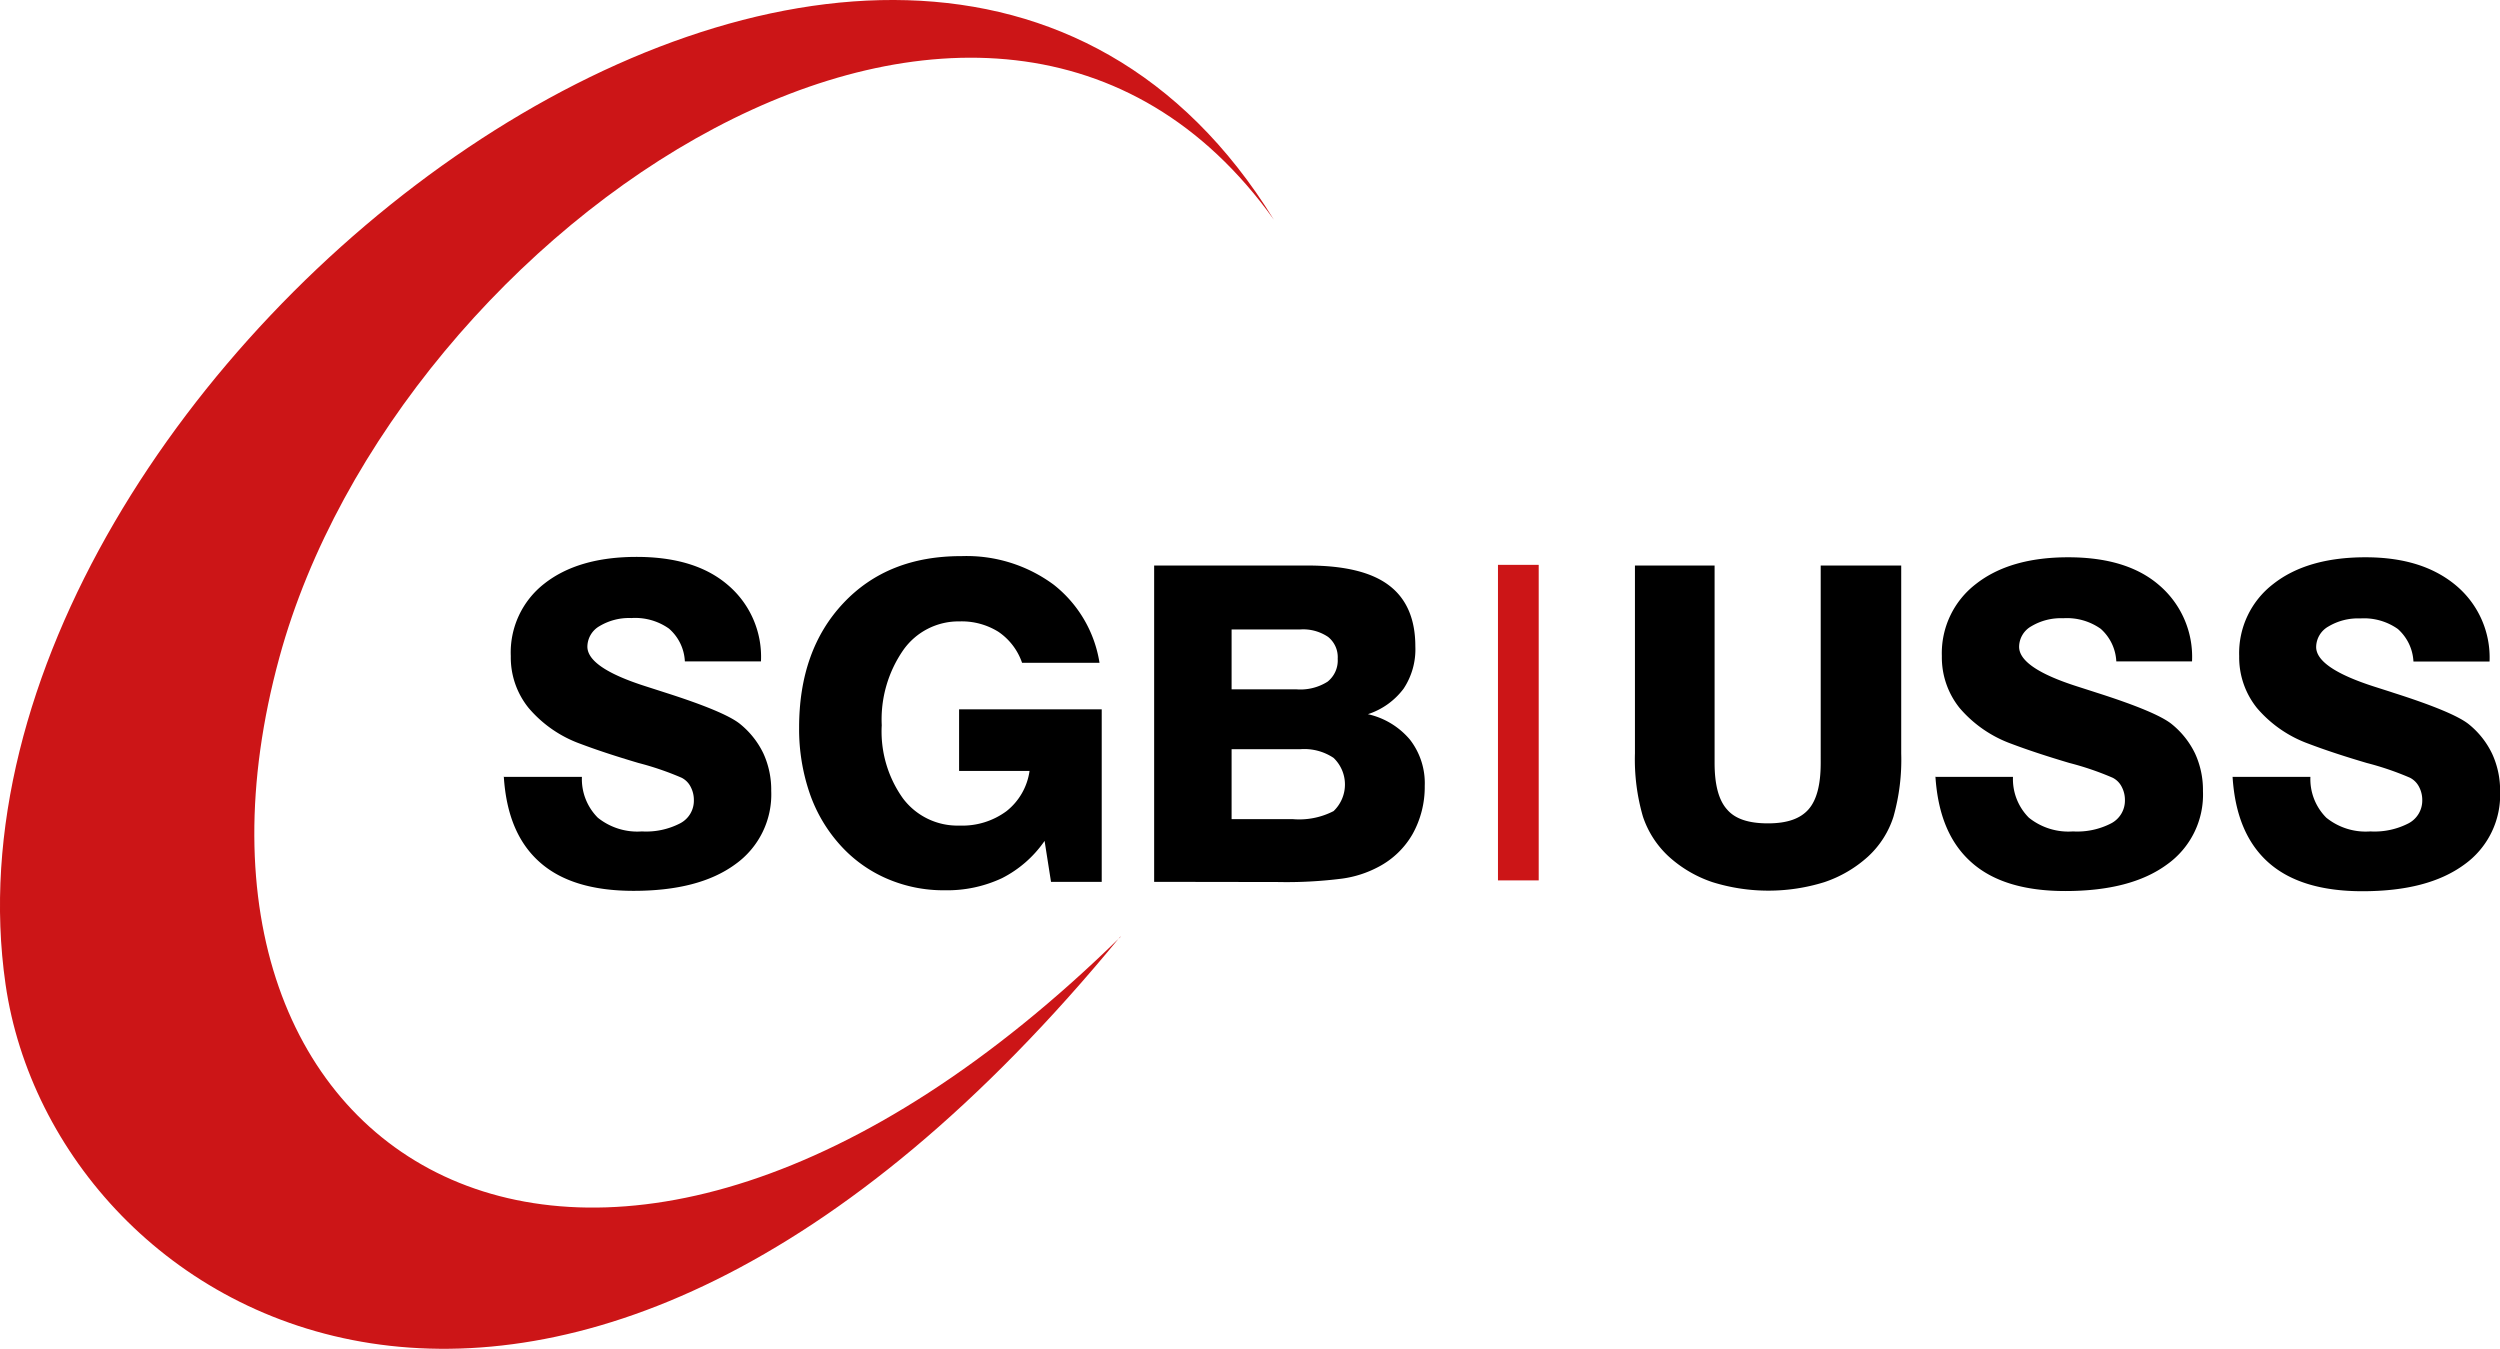
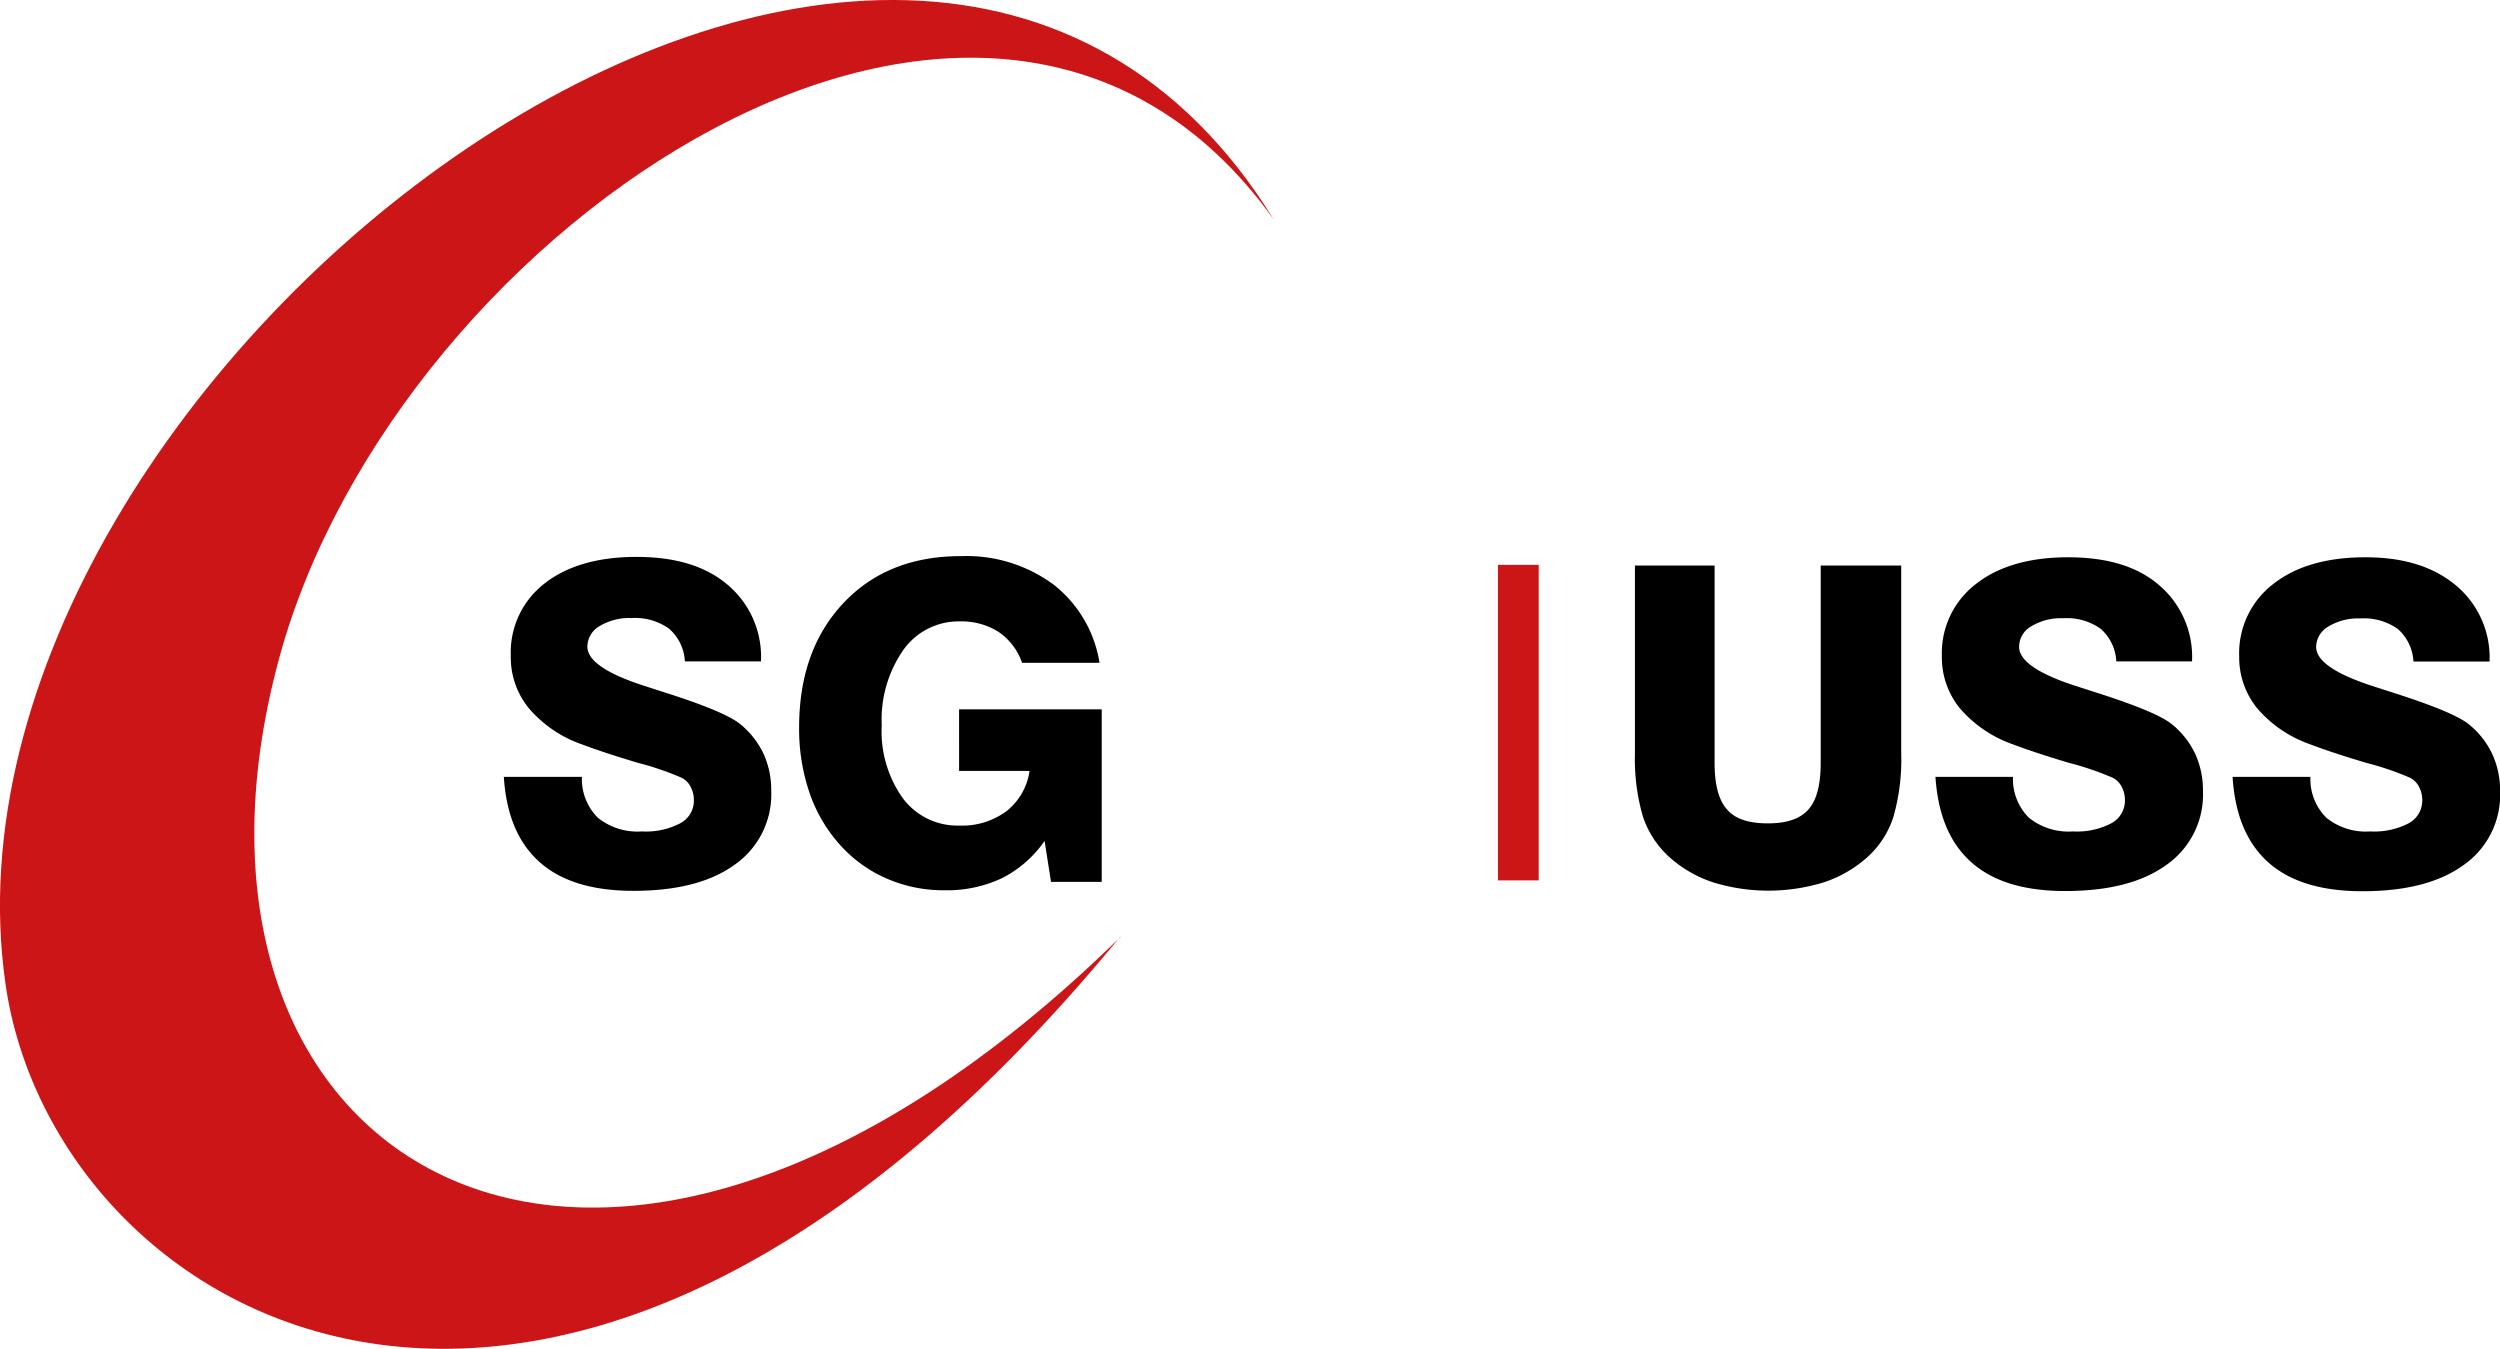
<svg xmlns="http://www.w3.org/2000/svg" id="Ebene_1" data-name="Ebene 1" viewBox="0 0 260.82 140.73">
  <defs>
    <style>.cls-1{fill:#cc1517;fill-rule:evenodd;}</style>
  </defs>
  <path class="cls-1" d="M120.1,97.75C65.46,151.27,17.92,121.46,32.36,68.58c12.28-45,74.2-87,103.75-45.66C97.56-39.61-5.44,38.82,3.79,102.7c5.09,35.22,57.77,66.29,116.31-5Z" transform="translate(-3.21)" />
  <path d="M55.8,81.05h8.12a5.7,5.7,0,0,0,1.66,4.26,6.59,6.59,0,0,0,4.6,1.43,7.72,7.72,0,0,0,4-.85,2.66,2.66,0,0,0,1.42-2.4,2.94,2.94,0,0,0-.34-1.41,2.14,2.14,0,0,0-.94-.94,30.68,30.68,0,0,0-4.5-1.54q-3.58-1.06-6.06-2a12.75,12.75,0,0,1-5.4-3.74,8.38,8.38,0,0,1-1.86-5.41A9.09,9.09,0,0,1,60,60.89q3.55-2.79,9.63-2.79T79.11,61A9.82,9.82,0,0,1,82.6,69H74.66A4.82,4.82,0,0,0,73,65.58a6.1,6.1,0,0,0-3.92-1.1,6,6,0,0,0-3.32.84,2.5,2.5,0,0,0-1.27,2.14c0,1.46,2,2.84,6.08,4.14l1.68.54.34.11q6.27,2,7.84,3.29a8.88,8.88,0,0,1,2.42,3.06,9.1,9.1,0,0,1,.82,3.91,8.94,8.94,0,0,1-3.78,7.68q-3.77,2.75-10.58,2.75-6.45,0-9.8-3c-2.25-2-3.49-4.94-3.74-8.94Z" transform="translate(-3.21)" />
  <path d="M112.86,92l-.67-4.27a12,12,0,0,1-4.43,3.88,13.46,13.46,0,0,1-6,1.27,14.82,14.82,0,0,1-5.92-1.17A14,14,0,0,1,91,88.31a15.69,15.69,0,0,1-3.3-5.5,20.63,20.63,0,0,1-1.12-6.9q0-8.09,4.63-13t12.31-4.89A15.27,15.27,0,0,1,113.14,61a12.91,12.91,0,0,1,4.78,8.15h-8.08a6.42,6.42,0,0,0-2.46-3.23,7.22,7.22,0,0,0-4.06-1.09,7.05,7.05,0,0,0-5.88,3,12.7,12.7,0,0,0-2.24,7.83,12,12,0,0,0,2.21,7.63,7.11,7.11,0,0,0,5.91,2.84,7.74,7.74,0,0,0,4.89-1.5,6.5,6.5,0,0,0,2.41-4.2h-7.35V74h14.88V92Z" transform="translate(-3.21)" />
-   <path d="M131.7,71.92h6.8a5.3,5.3,0,0,0,3.21-.8,2.83,2.83,0,0,0,1.06-2.4,2.7,2.7,0,0,0-1-2.27,4.64,4.64,0,0,0-2.92-.78H131.7v6.25Zm0,13.54h6.4a7.82,7.82,0,0,0,4.24-.84,3.84,3.84,0,0,0,0-5.55,5.5,5.5,0,0,0-3.44-.91H131.7v7.3ZM123.62,92V59h16q5.78,0,8.5,2.07c1.83,1.38,2.75,3.51,2.75,6.37a7.42,7.42,0,0,1-1.22,4.4,7.57,7.57,0,0,1-3.73,2.67,8,8,0,0,1,4.39,2.66A7.41,7.41,0,0,1,151.85,82a10.09,10.09,0,0,1-1.26,5A8.81,8.81,0,0,1,147,90.45a11.27,11.27,0,0,1-3.74,1.21,45.75,45.75,0,0,1-6.76.36Z" transform="translate(-3.21)" />
  <path d="M173.78,59h8.31v20.6q0,3.41,1.3,4.85c.85,1,2.28,1.45,4.27,1.45s3.36-.48,4.22-1.45,1.28-2.58,1.28-4.85V59h8.4v19.6a21.86,21.86,0,0,1-.81,6.61,9.61,9.61,0,0,1-2.67,4.17,12.86,12.86,0,0,1-4.53,2.65,19.64,19.64,0,0,1-11.69,0,12.86,12.86,0,0,1-4.53-2.65,9.93,9.93,0,0,1-2.72-4.2,21.39,21.39,0,0,1-.83-6.58V59Z" transform="translate(-3.21)" />
  <path d="M205.09,81.05h8.13a5.7,5.7,0,0,0,1.66,4.26,6.59,6.59,0,0,0,4.6,1.43,7.72,7.72,0,0,0,4-.85,2.68,2.68,0,0,0,1.42-2.4,2.94,2.94,0,0,0-.34-1.41,2.14,2.14,0,0,0-.94-.94,30.51,30.51,0,0,0-4.51-1.54q-3.57-1.06-6.05-2a12.85,12.85,0,0,1-5.41-3.74,8.43,8.43,0,0,1-1.85-5.41,9.09,9.09,0,0,1,3.55-7.52q3.55-2.79,9.63-2.79T228.41,61A9.82,9.82,0,0,1,231.9,69H224a4.86,4.86,0,0,0-1.63-3.4,6.1,6.1,0,0,0-3.92-1.1,6,6,0,0,0-3.32.84,2.48,2.48,0,0,0-1.27,2.14c0,1.46,2,2.84,6.08,4.14l1.68.54.34.11q6.27,2,7.84,3.29a8.88,8.88,0,0,1,2.42,3.06,9.1,9.1,0,0,1,.82,3.91,8.94,8.94,0,0,1-3.78,7.68q-3.76,2.75-10.58,2.75-6.45,0-9.8-3c-2.25-2-3.49-4.94-3.75-8.94Z" transform="translate(-3.21)" />
  <path d="M236.12,81.05h8.13a5.7,5.7,0,0,0,1.66,4.26,6.54,6.54,0,0,0,4.59,1.43,7.74,7.74,0,0,0,4-.85,2.68,2.68,0,0,0,1.42-2.4,2.94,2.94,0,0,0-.34-1.41,2.19,2.19,0,0,0-.94-.94,30.51,30.51,0,0,0-4.51-1.54q-3.59-1.06-6.05-2a12.79,12.79,0,0,1-5.41-3.74,8.43,8.43,0,0,1-1.85-5.41,9.09,9.09,0,0,1,3.55-7.52c2.36-1.86,5.58-2.79,9.62-2.79s7.13,1,9.45,2.94a9.8,9.8,0,0,1,3.5,7.94H255a4.86,4.86,0,0,0-1.63-3.4,6.12,6.12,0,0,0-3.92-1.1,6,6,0,0,0-3.32.84,2.49,2.49,0,0,0-1.28,2.14q0,2.19,6.08,4.14l1.69.54.33.11q6.27,2,7.85,3.29a8.85,8.85,0,0,1,2.41,3.06,9.1,9.1,0,0,1,.83,3.91,8.94,8.94,0,0,1-3.78,7.68c-2.52,1.83-6,2.75-10.59,2.75q-6.43,0-9.8-3c-2.24-2-3.49-4.94-3.74-8.94Z" transform="translate(-3.21)" />
  <polygon class="cls-1" points="156.28 58.93 156.28 91.85 160.53 91.85 160.53 58.93 156.28 58.93 156.28 58.93" />
</svg>